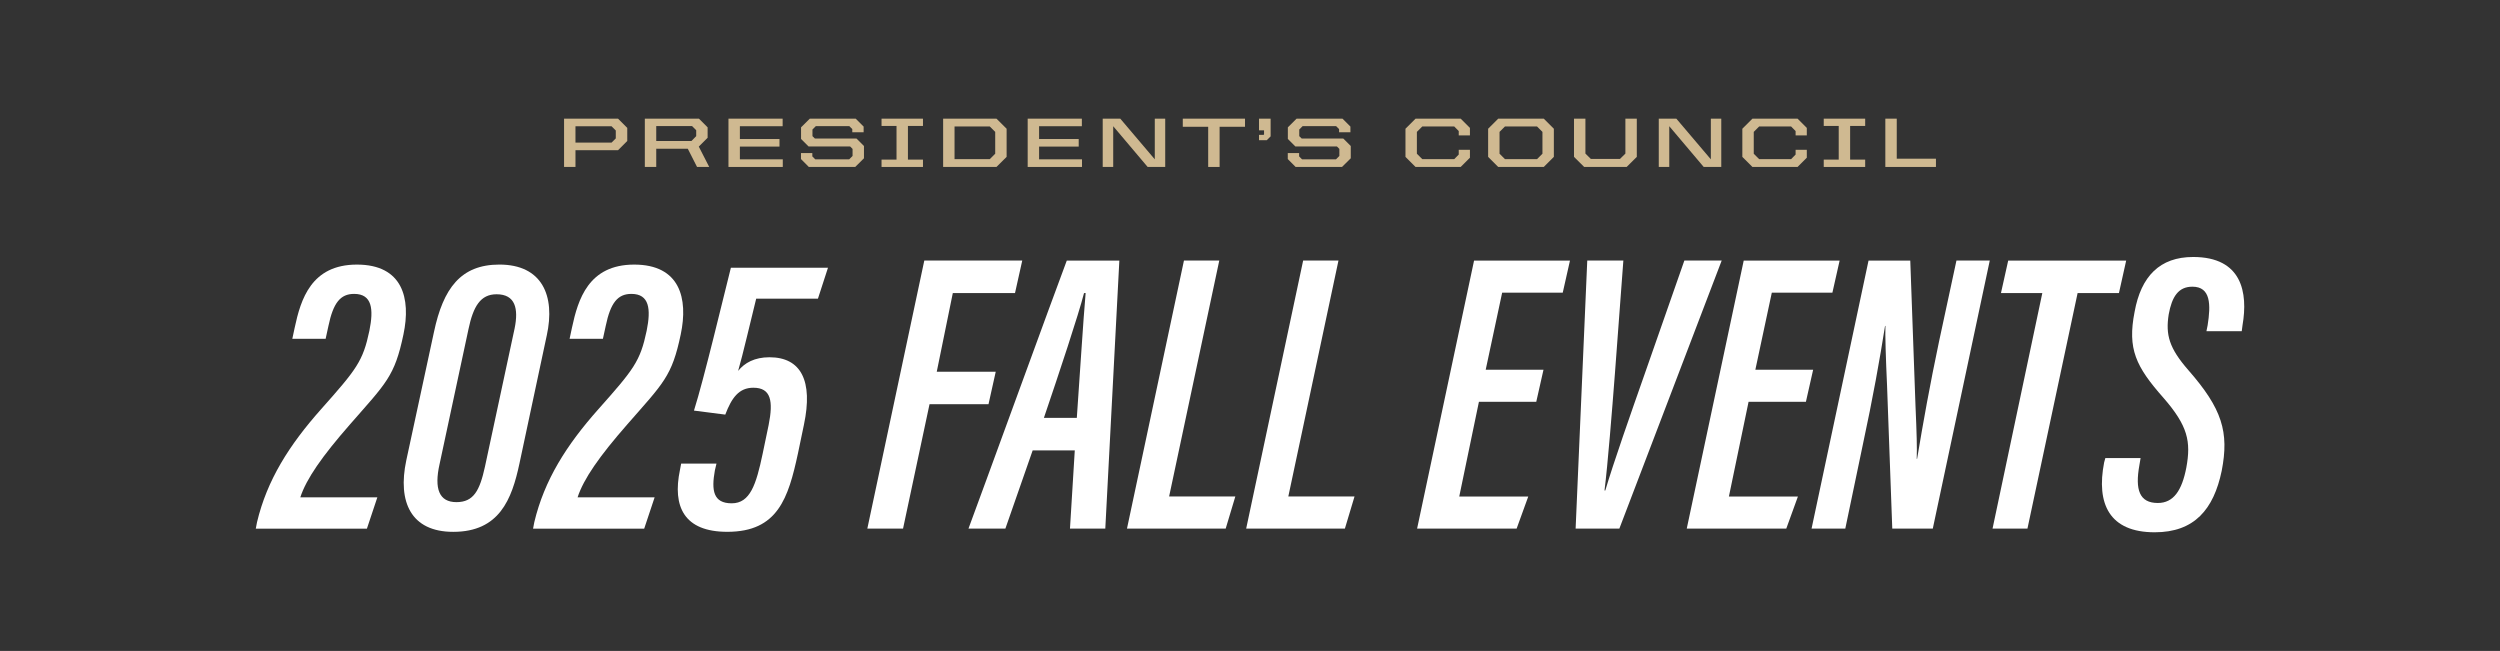
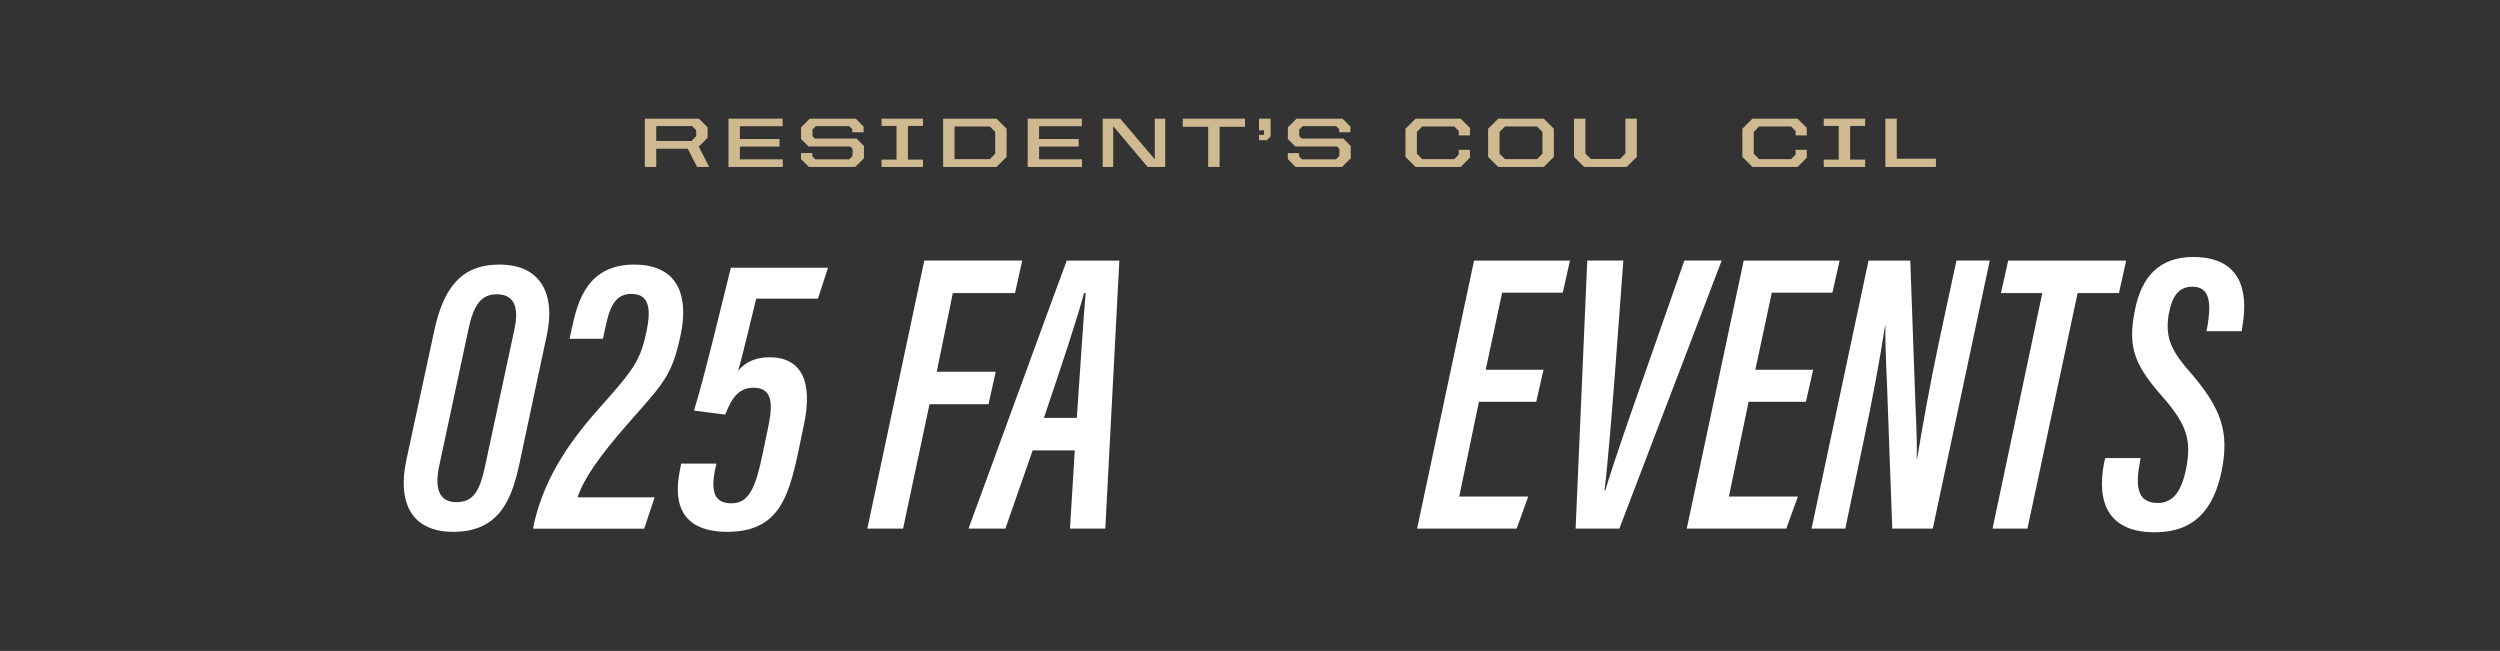
<svg xmlns="http://www.w3.org/2000/svg" id="Layer_1" version="1.1" viewBox="0 0 1071.56 279.01">
  <rect x="0" y="0" width="1071.56" height="279.01" fill="#333333" stroke="none" />
  <defs>
    <style>
      .st0 {
        fill: #cfb991;
      }

      .st1 {
        fill: #fff;
      }
    </style>
  </defs>
  <g>
-     <path class="st0" d="M241.77,50.86h23.13l3.96,3.96v5.61l-3.96,3.96h-18.24v7.17h-4.89v-20.7h0ZM262.14,61.12l1.8-1.8v-3.39l-1.8-1.8h-15.48v6.99s15.48,0,15.48,0Z" />
    <path class="st0" d="M276.39,50.86h23.19l3.72,3.72v4.47l-3.78,3.78,4.47,8.73h-5.22l-3.96-7.8h-13.53v7.8h-4.89v-20.7ZM296.37,60.43l2.04-2.07v-2.55l-1.77-1.77h-15.36v6.39h15.09,0Z" />
    <path class="st0" d="M312.24,50.86h23.22v3.24h-18.33v5.49h16.98v3.24h-16.98v5.46h18.39v3.27h-23.28v-20.7h0Z" />
    <path class="st0" d="M343.32,68.17v-2.55h4.86v1.41l1.26,1.26h14.55l1.44-1.44v-3.03l-1.05-1.05h-17.82l-3.21-3.21v-4.98l3.75-3.72h19.68l3.39,3.39v2.43h-4.86v-1.35l-1.26-1.26h-14.37l-1.44,1.44v2.85l1.05,1.02h17.82l3.21,3.21v5.25l-3.75,3.72h-19.89s-3.36-3.39-3.36-3.39Z" />
    <path class="st0" d="M377.85,68.41h6.42v-14.43h-6.42v-3.12h17.76v3.12h-6.45v14.43h6.45v3.15h-17.76v-3.15Z" />
    <path class="st0" d="M404.25,50.86h22.86l4.35,4.32v12.06l-4.35,4.32h-22.86v-20.7h0ZM424.26,68.2l2.31-2.31v-9.36l-2.31-2.31h-15.12v13.98h15.12Z" />
    <path class="st0" d="M440.49,50.86h23.22v3.24h-18.33v5.49h16.98v3.24h-16.98v5.46h18.39v3.27h-23.28v-20.7h0Z" />
    <path class="st0" d="M472.65,50.86h7.53l14.79,17.43v-17.43h4.47v20.7h-7.53l-14.76-17.46v17.46h-4.5v-20.7Z" />
    <path class="st0" d="M517.86,54.34h-10.89v-3.48h26.67v3.48h-10.89v17.22h-4.89v-17.22h0Z" />
    <path class="st0" d="M544.62,58.45l-1.65,1.65h-3.33v-2.28h1.95l.21-.21v-1.74h-2.16v-5.01h4.98s0,7.59,0,7.59Z" />
    <path class="st0" d="M551.97,68.17v-2.55h4.86v1.41l1.26,1.26h14.55l1.44-1.44v-3.03l-1.05-1.05h-17.82l-3.21-3.21v-4.98l3.75-3.72h19.68l3.39,3.39v2.43h-4.86v-1.35l-1.26-1.26h-14.37l-1.44,1.44v2.85l1.05,1.02h17.82l3.21,3.21v5.25l-3.75,3.72h-19.89s-3.36-3.39-3.36-3.39Z" />
    <path class="st0" d="M602.42,67.24v-12.06l4.32-4.32h19.35l3.96,3.96v3.21h-4.8v-1.86l-1.92-1.95h-13.71l-2.31,2.31v9.36l2.31,2.31h13.71l1.92-1.95v-2.04h4.8v3.39l-3.96,3.96h-19.35s-4.32-4.32-4.32-4.32Z" />
    <path class="st0" d="M637.85,67.24v-12.06l4.32-4.32h19.53l4.32,4.32v12.06l-4.32,4.32h-19.53l-4.32-4.32ZM658.82,68.2l2.31-2.31v-9.36l-2.31-2.31h-13.77l-2.31,2.31v9.36l2.31,2.31h13.77Z" />
    <path class="st0" d="M674.66,67.24v-16.38h4.89v14.97l2.31,2.28h12.51l2.31-2.28v-14.97h4.89v16.38l-4.35,4.32h-18.21l-4.35-4.32h0Z" />
-     <path class="st0" d="M710.99,50.86h7.53l14.79,17.43v-17.43h4.47v20.7h-7.53l-14.76-17.46v17.46h-4.5v-20.7h0Z" />
    <path class="st0" d="M746.81,67.24v-12.06l4.32-4.32h19.35l3.96,3.96v3.21h-4.8v-1.86l-1.92-1.95h-13.71l-2.31,2.31v9.36l2.31,2.31h13.71l1.92-1.95v-2.04h4.8v3.39l-3.96,3.96h-19.35s-4.32-4.32-4.32-4.32Z" />
    <path class="st0" d="M781.7,68.41h6.42v-14.43h-6.42v-3.12h17.76v3.12h-6.45v14.43h6.45v3.15h-17.76v-3.15Z" />
    <path class="st0" d="M808.1,50.86h4.89v17.16h16.8v3.54h-21.69v-20.7Z" />
  </g>
  <g>
-     <path class="st1" d="M109.64,226.58l.52-2.75c4.3-18.06,13.76-33.02,27.52-48.5,15.14-17.03,17.89-20.47,20.64-33.54,1.89-9.29,1.2-15.82-6.54-15.82-5.85,0-8.94,3.78-11.01,13.76l-1.2,5.5h-14.28l1.03-4.82c2.58-12.04,7.05-27,26.66-27s23.22,14.45,19.95,29.93c-3.78,18.06-7.4,20.81-22.88,38.53-12.04,13.76-18.75,23.39-21.33,31.3h33.02l-4.47,13.42h-47.64,0Z" />
    <path class="st1" d="M234.34,143.85l-11.7,54.87c-3.27,15.31-8.6,29.24-28.38,29.24-18.06,0-23.91-12.73-20.12-30.62l11.87-55.04c3.96-18.75,11.52-28.9,28.04-28.9,18.23,0,24.08,13.24,20.3,30.44h-.01ZM200.8,141.1l-12.38,57.79c-2.41,10.66-.17,16.34,7.22,16.34s9.98-4.99,12.21-15.14l12.73-59.34c1.72-8.43.34-14.62-7.74-14.62-6.88,0-9.98,5.16-12.04,14.96h0Z" />
    <path class="st1" d="M228.49,226.58l.52-2.75c4.3-18.06,13.76-33.02,27.52-48.5,15.14-17.03,17.89-20.47,20.64-33.54,1.89-9.29,1.2-15.82-6.54-15.82-5.85,0-8.94,3.78-11.01,13.76l-1.2,5.5h-14.28l1.03-4.82c2.58-12.04,7.05-27,26.66-27s23.22,14.45,19.95,29.93c-3.78,18.06-7.4,20.81-22.88,38.53-12.04,13.76-18.75,23.39-21.33,31.3h33.02l-4.47,13.42h-47.64.01Z" />
    <path class="st1" d="M350.61,128.02h-26.49c-2.41,9.63-5.68,23.91-7.74,30.96,2.75-3.44,7.05-5.85,13.42-5.85,13.59,0,18.75,10.15,14.79,28.9l-2.58,12.38c-4.13,19.09-8.6,33.54-30.27,33.54-18.58,0-23.56-10.84-20.3-26.49l.52-2.75h15.14l-.69,2.92c-1.55,8.6-.69,14.1,7.22,14.1s10.49-8.08,13.24-21.16l2.58-12.38c2.06-10.32,1.03-16-6.54-16-6.19,0-9.29,4.3-12.04,11.52l-13.42-1.72c4.3-13.59,12.73-49.02,15.82-61.23h41.62l-4.3,13.24.02.02Z" />
    <path class="st1" d="M396.19,111.68h41.97l-3.1,13.93h-26.66l-6.88,33.71h25.28l-3.1,13.93h-25.28l-11.35,53.32h-15.31l24.42-114.89h.01Z" />
    <path class="st1" d="M442.63,193.04l-11.7,33.54h-15.82c4.13-11.01,37.5-102.68,42.14-114.89h22.53l-6.02,114.89h-15.14l2.06-33.54h-18.06.01ZM461.55,179.11c1.38-19.44,2.75-41.8,3.78-53.49h-.69c-2.41,9.46-10.66,34.23-17.2,53.49h14.11Z" />
-     <path class="st1" d="M507.47,111.68h15.14l-21.5,101.13h28.38l-4.13,13.76h-42.31l24.42-114.89Z" />
-     <path class="st1" d="M558.56,111.68h15.14l-21.5,101.13h28.38l-4.13,13.76h-42.31l24.42-114.89Z" />
    <path class="st1" d="M658.49,172.23h-24.59l-8.43,40.59h29.58l-4.99,13.76h-42.66l24.42-114.89h41.11l-3.1,13.76h-25.97l-7.05,33.02h24.77l-3.1,13.76h0Z" />
    <path class="st1" d="M695.81,111.68l-3.61,48.33c-1.2,15.65-3.1,39.39-4.47,50.22h.34c3.44-11.7,11.18-33.71,16.86-49.88l17.03-48.68h16l-43.86,114.89h-18.75l4.99-114.89h15.48-.01Z" />
    <path class="st1" d="M774.07,172.23h-24.59l-8.43,40.59h29.58l-4.99,13.76h-42.66l24.42-114.89h41.11l-3.1,13.76h-25.97l-7.05,33.02h24.77l-3.1,13.76h0Z" />
    <path class="st1" d="M776.48,226.58l24.42-114.89h17.89l2.24,62.26c.52,11.7.69,18.23.52,22.7h.17c2.58-15.48,5.5-31.82,9.46-50.57l7.4-34.4h14.28l-24.42,114.89h-17.37l-2.24-61.4c-.52-11.35-.86-22.19-.69-25.46h-.17c-2.24,14.28-5.16,30.62-9.63,51.43l-7.4,35.43h-14.46Z" />
    <path class="st1" d="M875.38,125.62h-17.72l3.1-13.93h50.57l-3.1,13.93h-17.72l-21.5,100.96h-14.96l21.33-100.96h0Z" />
    <path class="st1" d="M917.51,196.32l-.52,3.1c-1.89,10.49,0,16.17,7.91,16.17,6.71,0,10.32-5.33,12.21-15.14,2.06-11.18.69-17.89-9.8-29.93-11.87-13.42-15.48-20.98-12.38-36.81,2.75-15.31,10.84-23.56,25.11-23.56,20.98,0,23.56,15.31,21.16,29.24l-.34,2.58h-15.13l.52-2.58c1.38-8.77,1.38-16.51-6.54-16.51-6.02,0-8.77,4.3-10.15,11.87-1.38,8.77.17,14.45,8.43,23.91,14.45,16.51,17.54,26.49,14.28,43.17-3.44,16.51-11.7,26.32-28.72,26.32-19.44,0-25.11-12.21-21.67-29.93l.52-1.89h15.14-.03Z" />
  </g>
</svg>